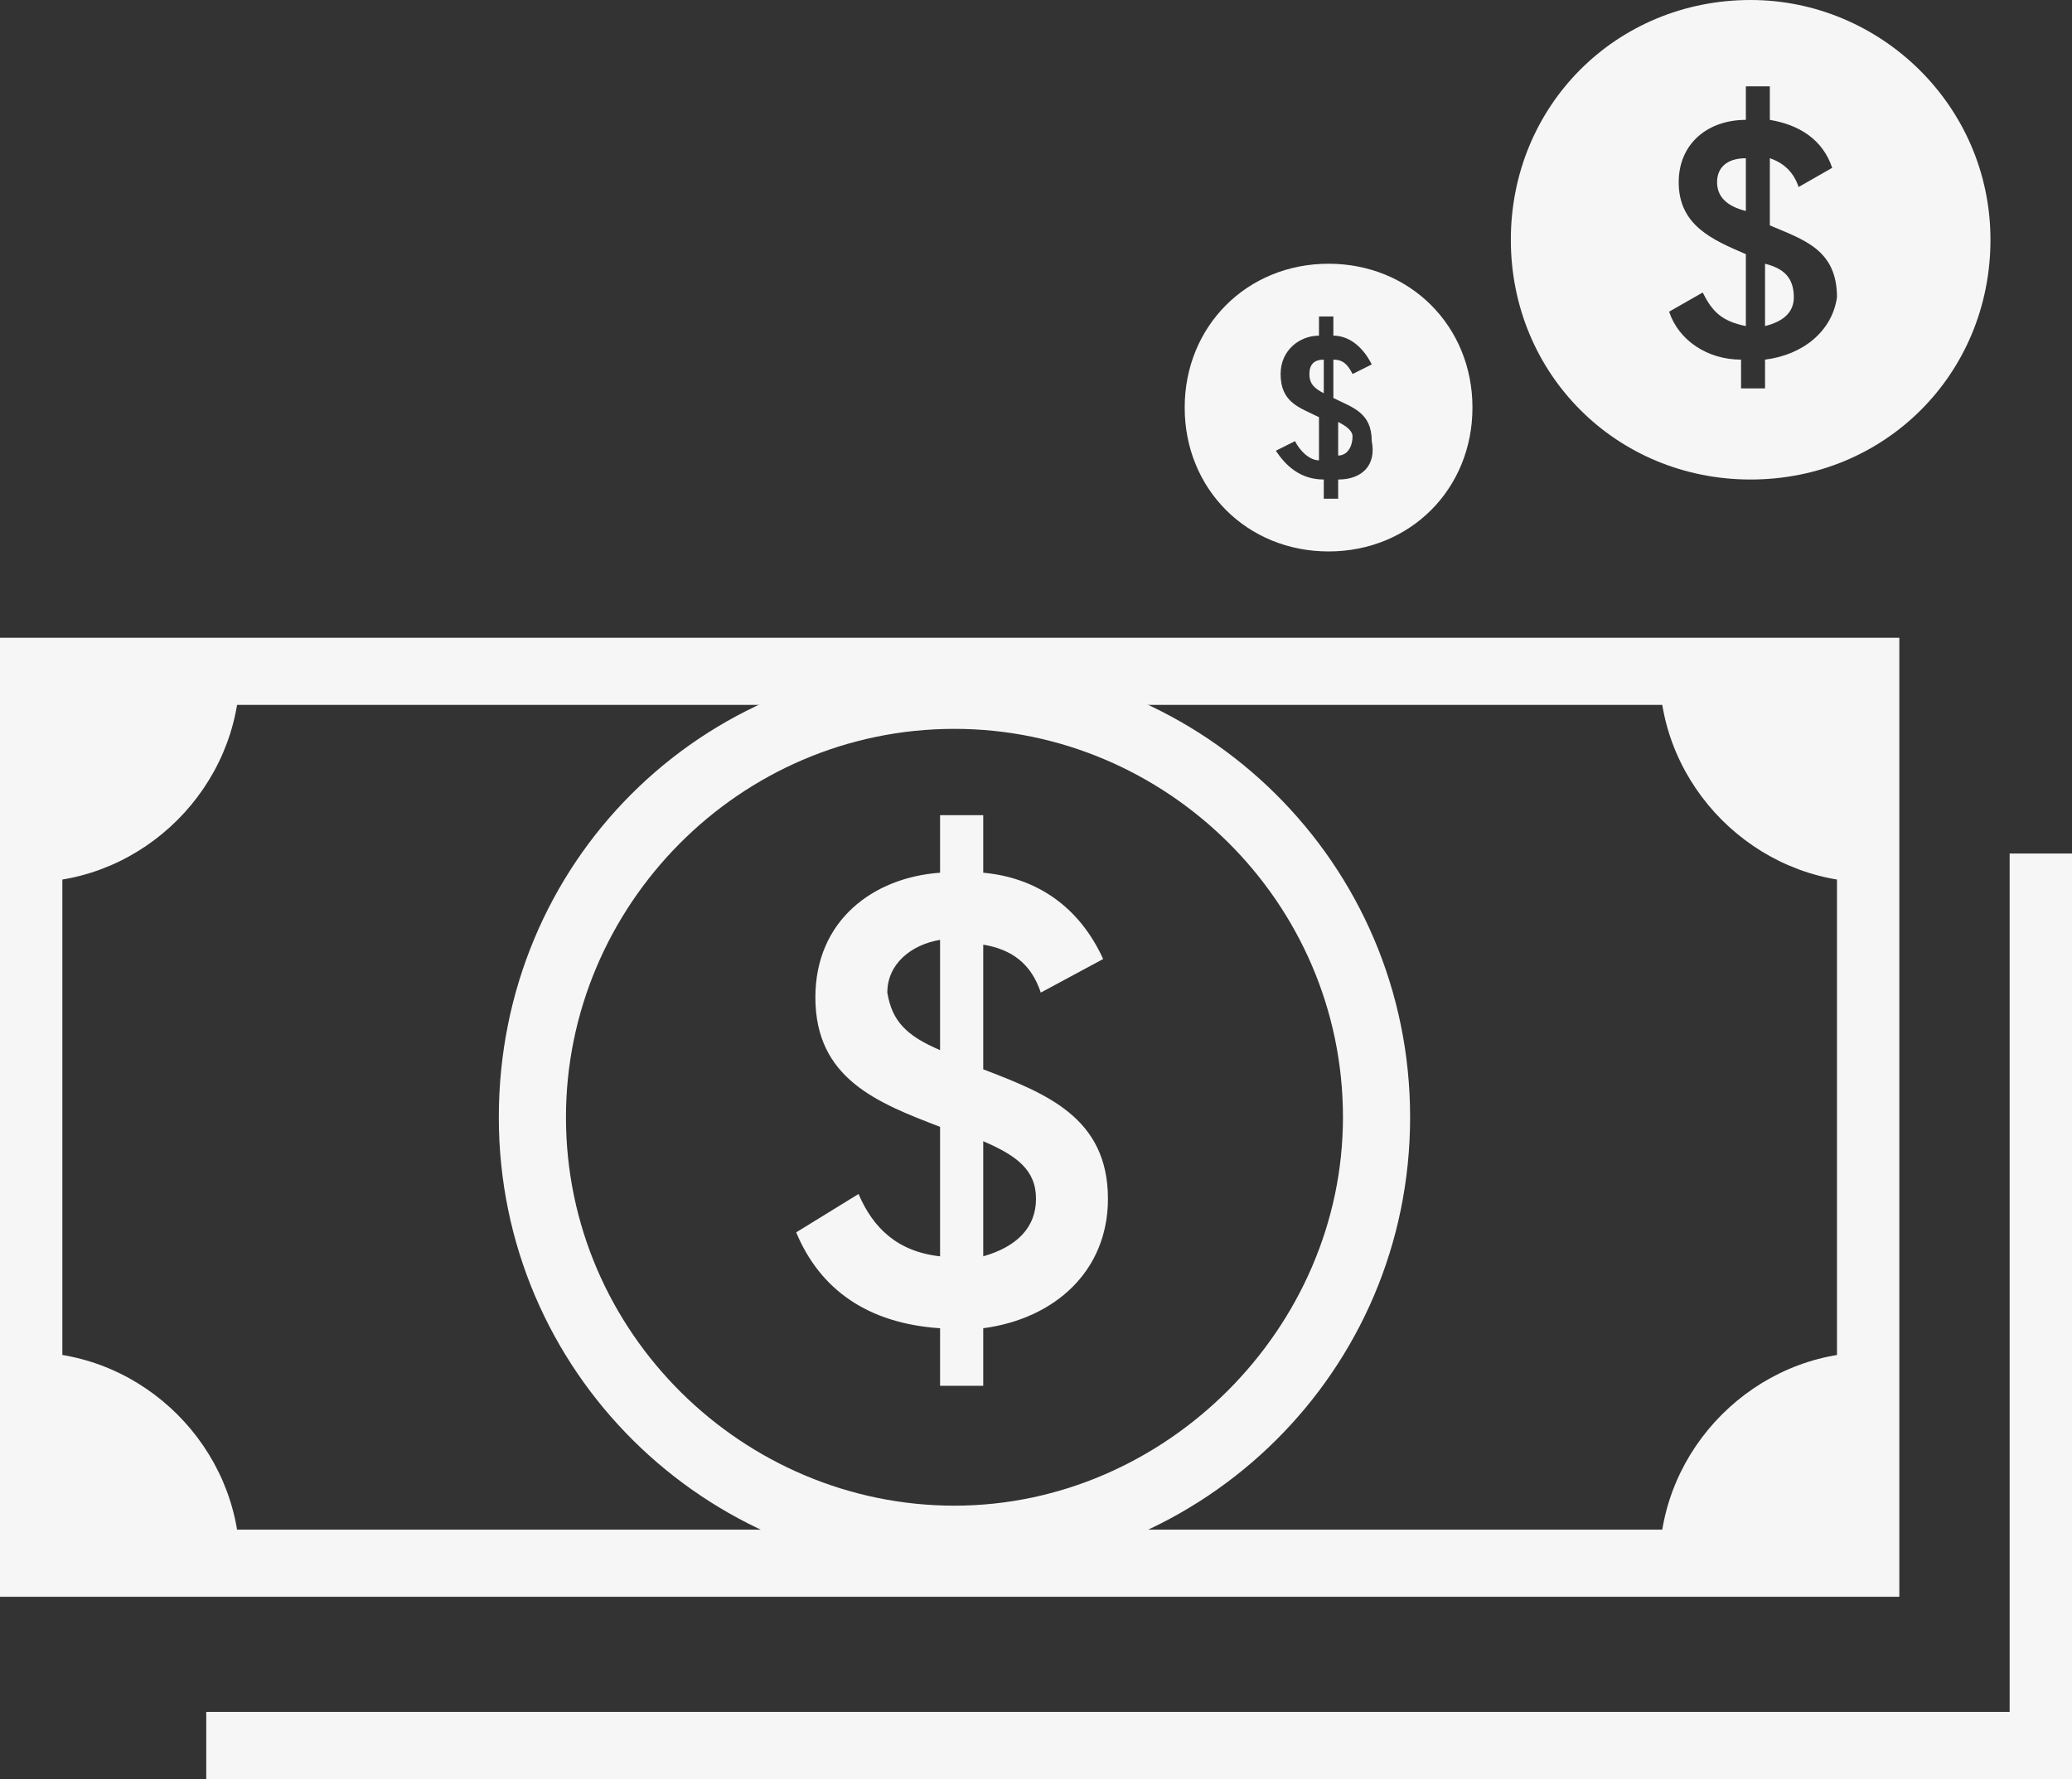
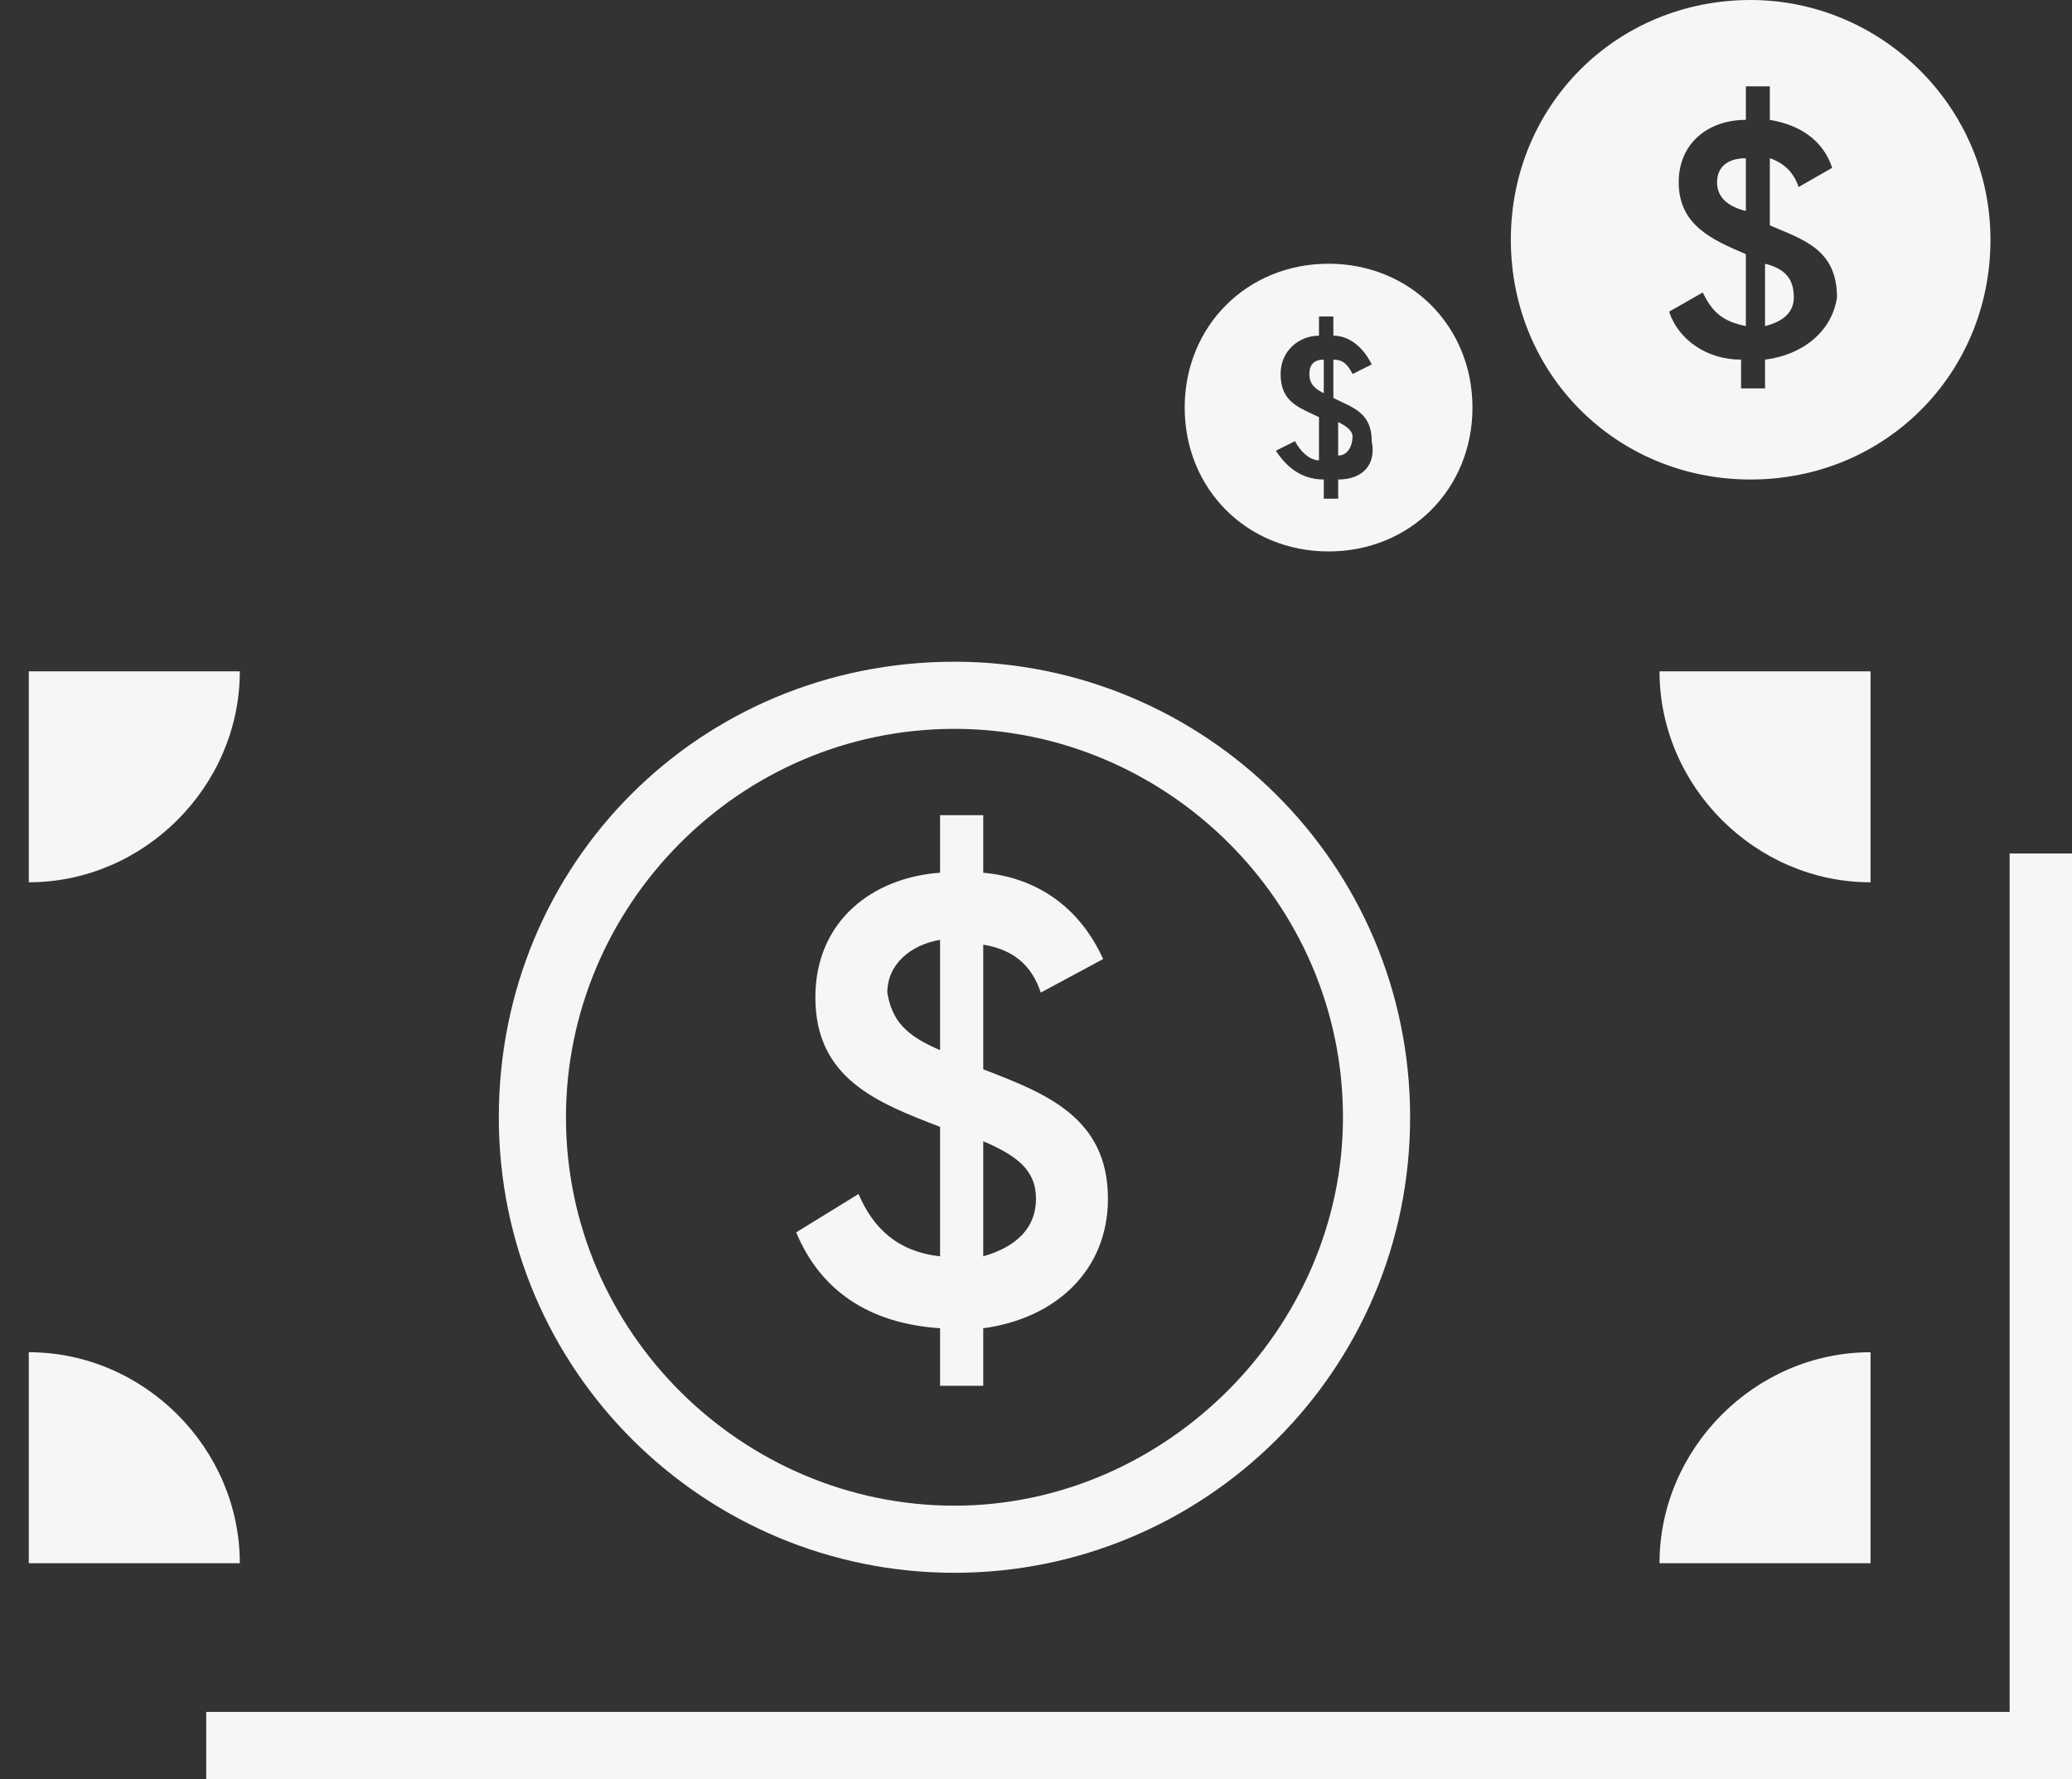
<svg xmlns="http://www.w3.org/2000/svg" width="43.2" height="37.1" viewBox="0 0 43.2 37.1">
  <rect x="0" y="0" width="43.2" height="37.1" fill="#333333" stroke="none" />
  <title>icon/novo/lime-2</title>
-   <path fill="#F6F6F6" d="M19.9 32.8c-5.2 0-9.5-4.2-9.5-9.5s4.2-9.5 9.5-9.5c5.2 0 9.5 4.2 9.5 9.5s-4.3 9.5-9.5 9.5zm0-17.6c-4.5 0-8.1 3.7-8.1 8.1 0 4.5 3.7 8.1 8.1 8.1s8.1-3.7 8.1-8.1c0-4.5-3.7-8.1-8.1-8.1z" />
-   <path fill="#F6F6F6" d="M39.6 33.3H0v-20h39.6v20zM1.3 31.9h37V14.7h-37v17.2z" />
+   <path fill="#F6F6F6" d="M19.9 32.8c-5.2 0-9.5-4.2-9.5-9.5s4.2-9.5 9.5-9.5c5.2 0 9.5 4.2 9.5 9.5s-4.3 9.5-9.5 9.5zm0-17.6c-4.5 0-8.1 3.7-8.1 8.1 0 4.5 3.7 8.1 8.1 8.1s8.1-3.7 8.1-8.1c0-4.5-3.7-8.1-8.1-8.1" />
  <path fill="#F6F6F6" d="M43.2 37.1H4.3v-1.4h37.6V17.8h1.3zM34.6 14c0 2.4 2 4.4 4.4 4.4V14h-4.4z" />
  <path fill="#F6F6F6" d="M39 28.2c-2.4 0-4.4 2-4.4 4.4H39v-4.4zM5 32.6c0-2.4-2-4.4-4.4-4.4v4.4H5zM.6 18.4C3 18.4 5 16.4 5 14H.6v4.4zm21 6.6c0-.6-.4-.9-1.1-1.2v2.4c.7-.2 1.1-.6 1.1-1.2m-2-3.1v-2.3c-.6.1-1.1.5-1.1 1.1.1.6.4.9 1.1 1.2m.9 5.8v1.2h-.9v-1.2c-1.5-.1-2.5-.8-3-2l1.3-.8c.3.7.8 1.2 1.7 1.3v-2.7c-1.3-.5-2.6-1-2.6-2.7 0-1.6 1.2-2.5 2.6-2.6V17h.9v1.2c1.1.1 2 .7 2.5 1.8l-1.3.7c-.2-.6-.6-.9-1.2-1v2.6c1.3.5 2.6 1 2.6 2.7 0 1.5-1.1 2.5-2.6 2.7M35.8 3.8c0 .3.2.5.6.6V3.3c-.4 0-.6.2-.6.5m1 1.7v1.3c.4-.1.6-.3.6-.6 0-.4-.2-.6-.6-.7" />
  <path fill="#F6F6F6" d="M36.8 7.5v.6h-.5v-.6c-.7 0-1.3-.4-1.5-1l.7-.4c.2.4.4.6.9.7V5.3C35.7 5 35 4.7 35 3.8c0-.8.6-1.3 1.4-1.3v-.7h.5v.7c.6.1 1.1.4 1.3 1l-.7.4c-.1-.3-.3-.5-.6-.6v1.4c.7.3 1.4.5 1.4 1.5-.1.7-.7 1.2-1.5 1.3M36.5 0c-2.8 0-5 2.2-5 5s2.2 5 5 5 5-2.2 5-5-2.3-5-5-5m-9.2 7.8c0 .2.1.3.3.4v-.7c-.2 0-.3.1-.3.3m.6 1v.7c.2 0 .3-.2.3-.4 0-.1-.1-.2-.3-.3" />
  <path fill="#F6F6F6" d="M27.9 10v.4h-.3V10c-.5 0-.8-.3-1-.6l.4-.2c.1.2.3.4.5.4v-.9c-.4-.2-.8-.3-.8-.9 0-.5.4-.8.8-.8v-.4h.3V7c.3 0 .6.2.8.6l-.4.2c-.1-.2-.2-.3-.4-.3v.8c.4.2.8.3.8.9.1.5-.2.8-.7.8m-.2-4.5c-1.7 0-3 1.3-3 3s1.3 3 3 3 3-1.3 3-3-1.3-3-3-3" />
</svg>